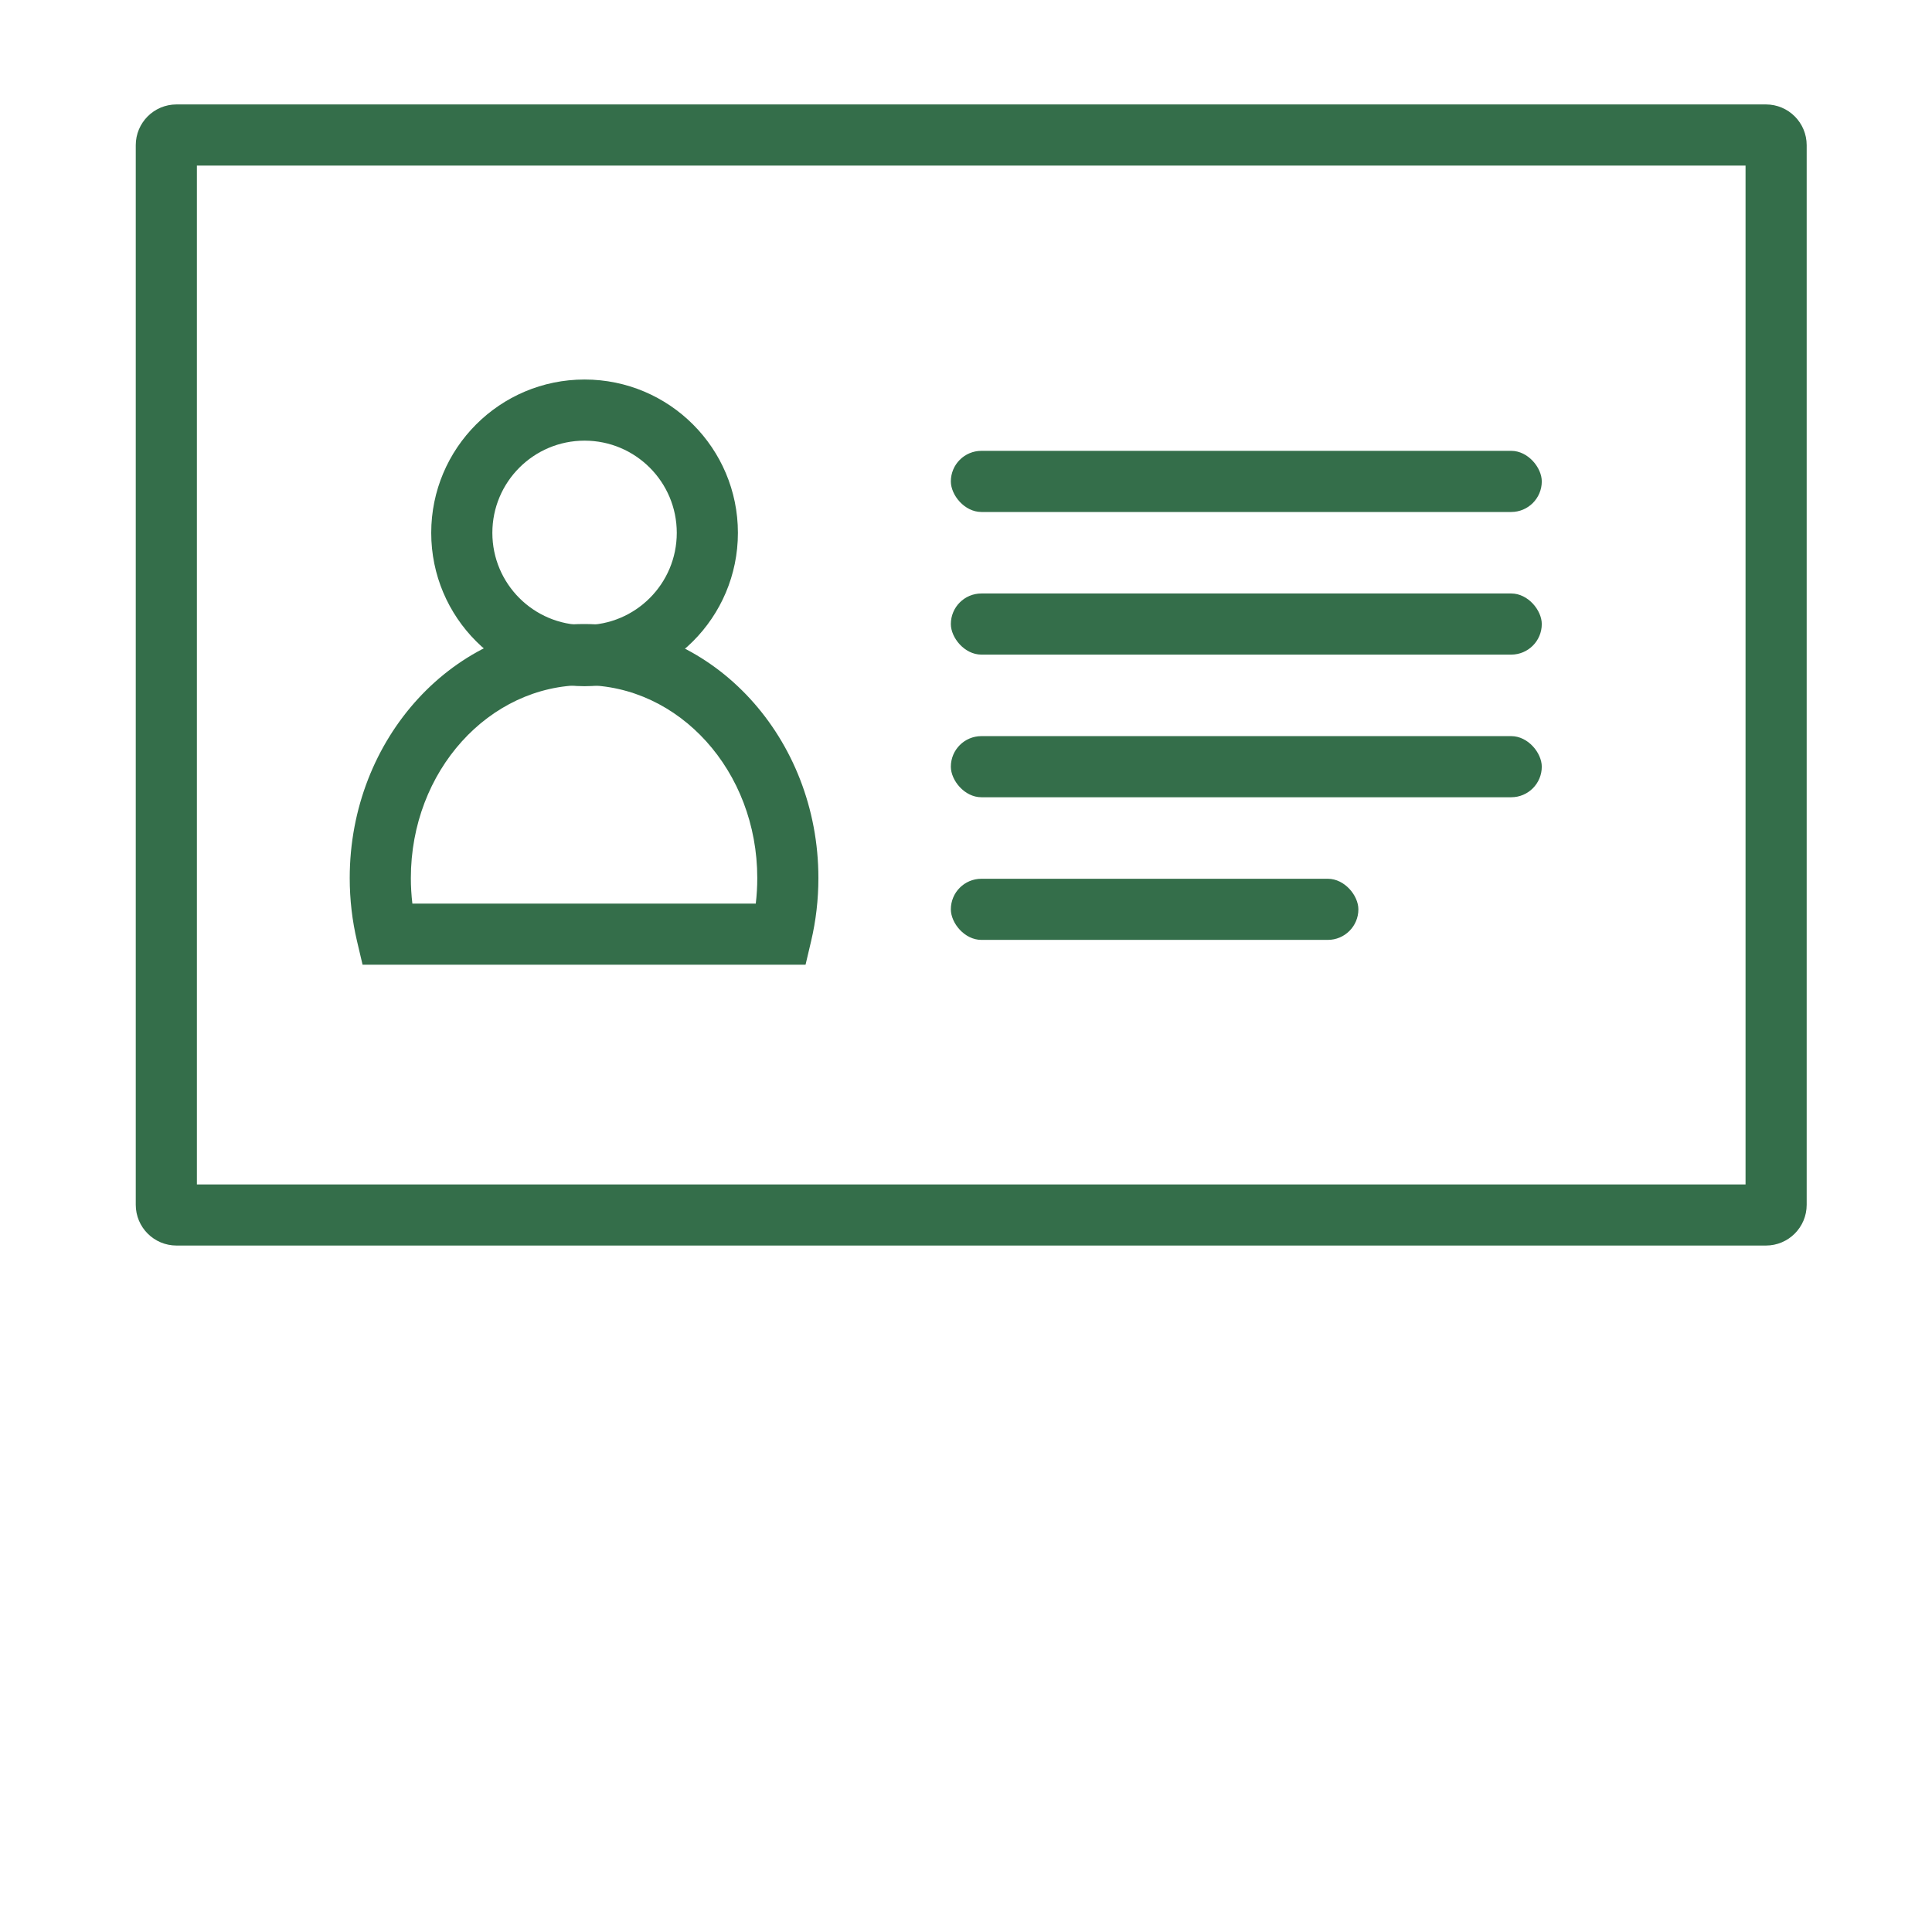
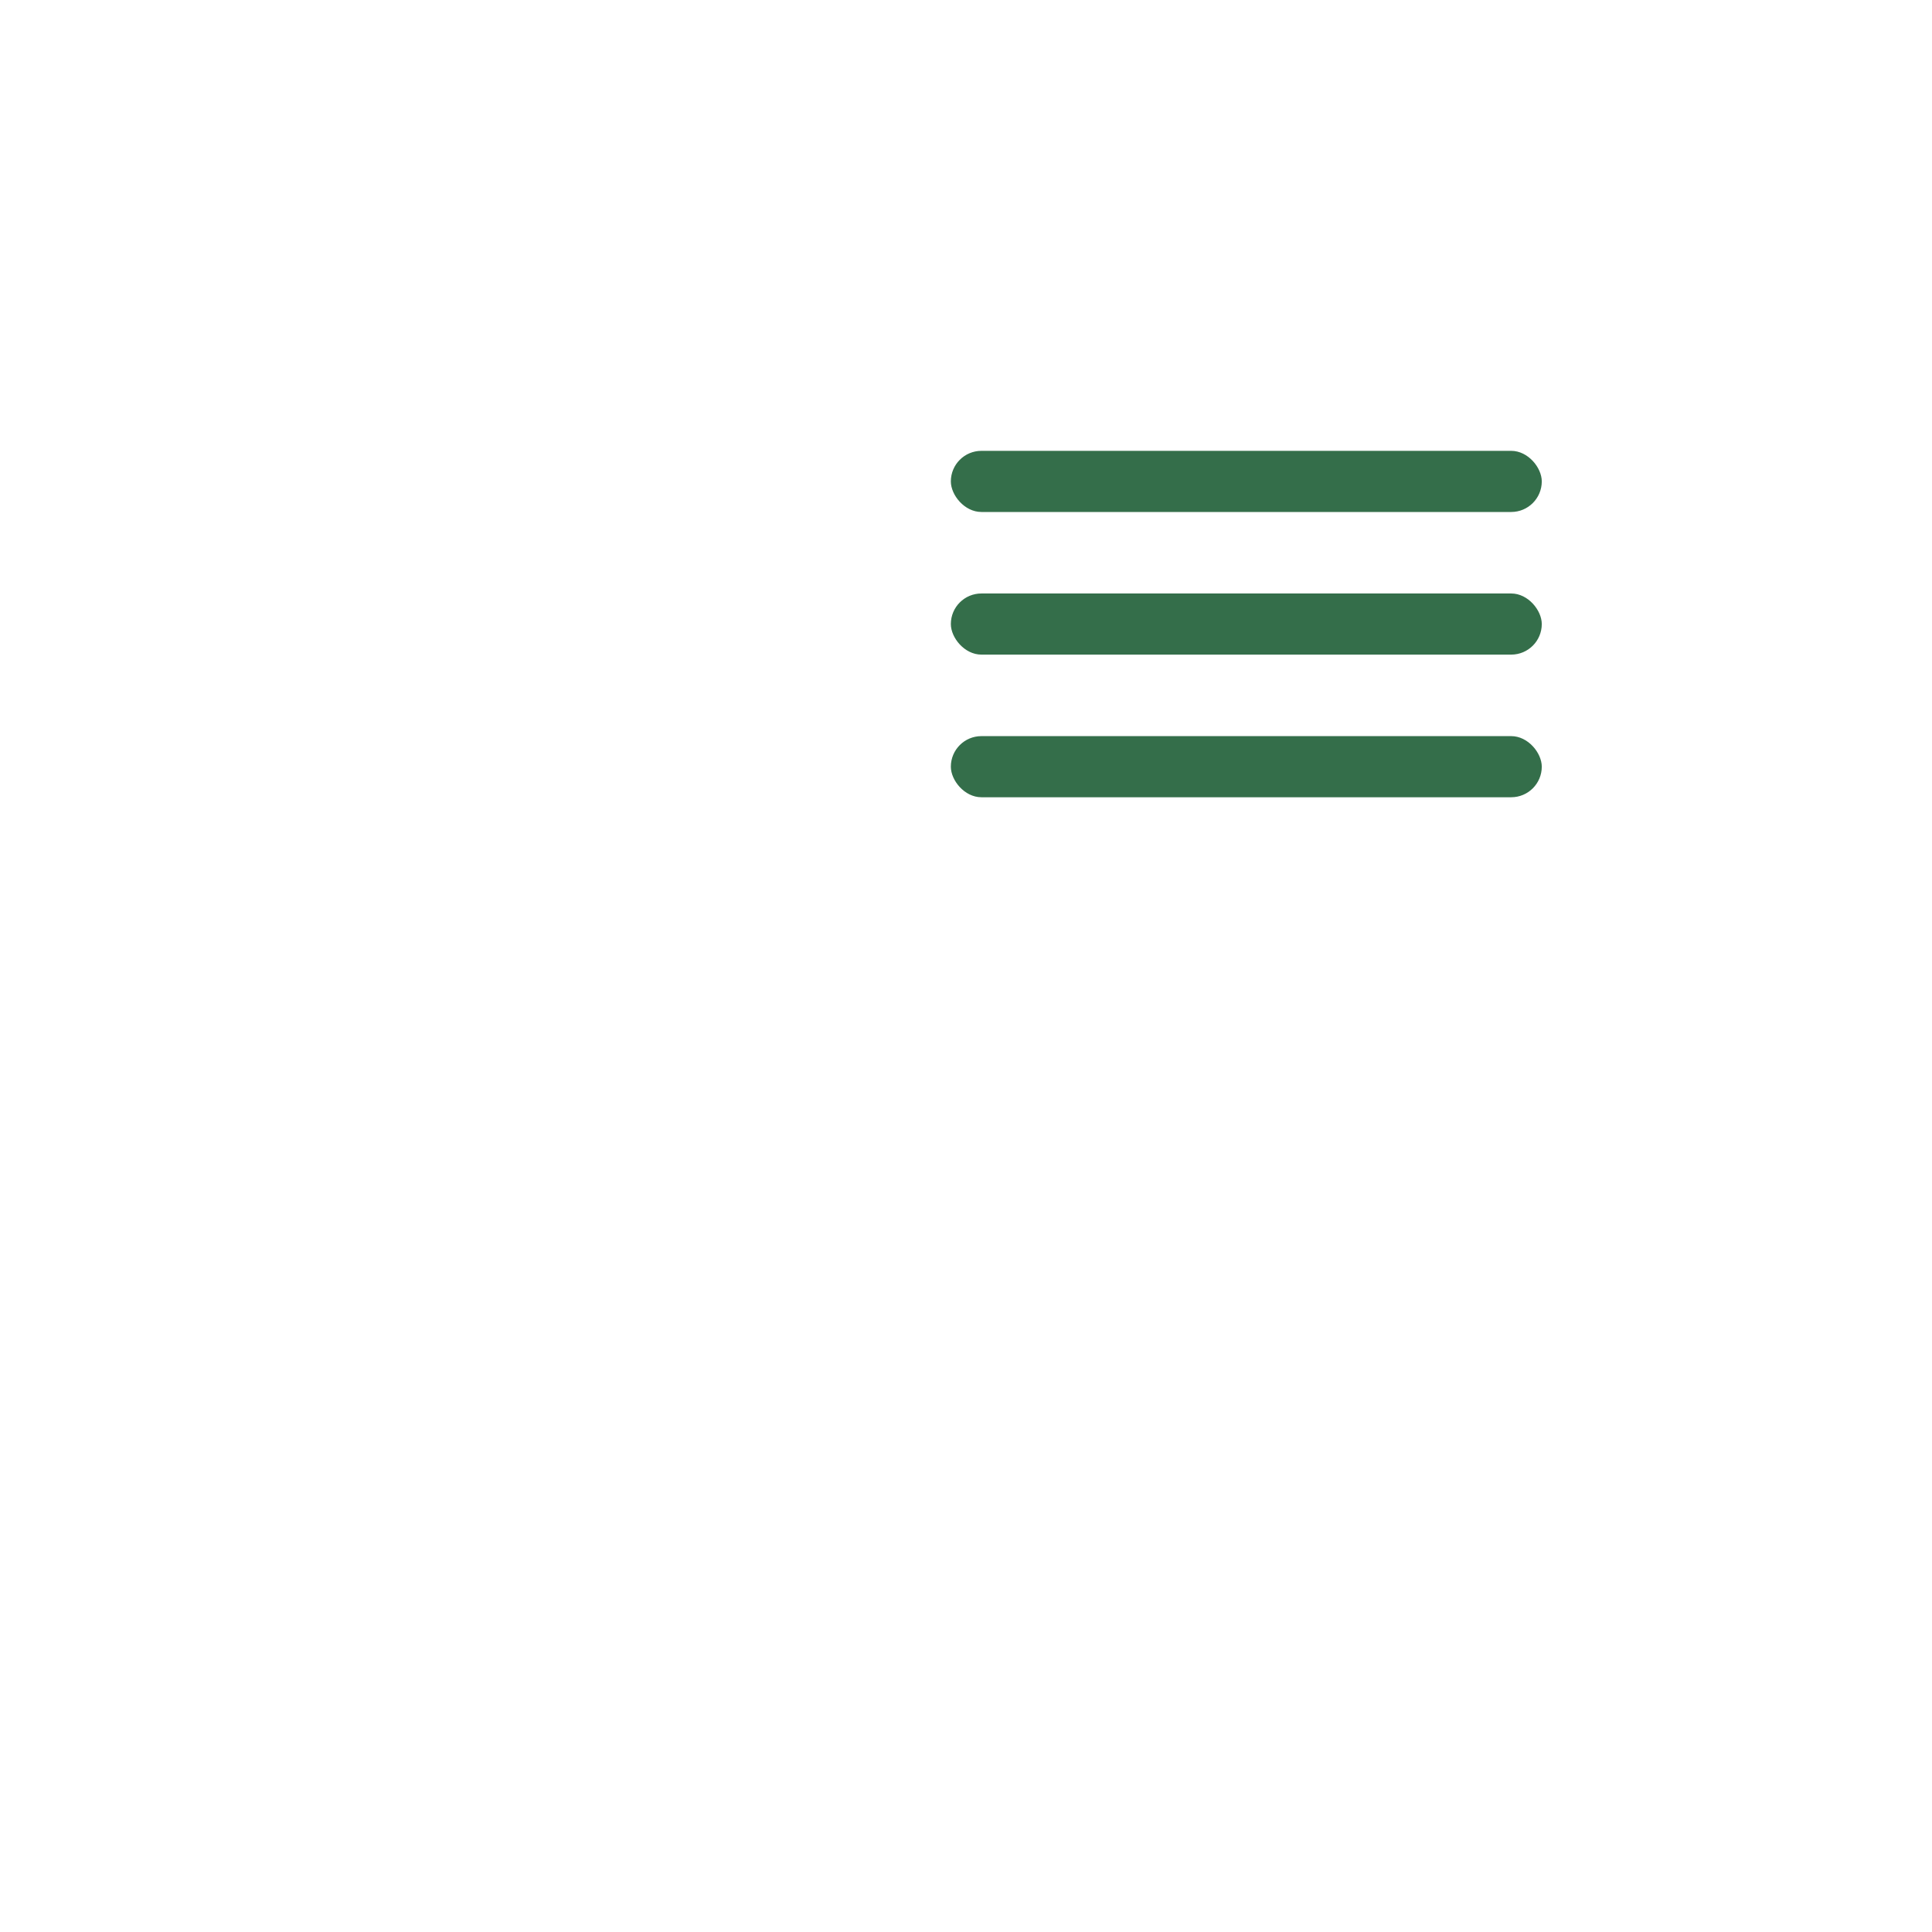
<svg xmlns="http://www.w3.org/2000/svg" width="185" height="185" viewBox="0 0 185 185" fill="none">
-   <path d="M18.854 15.854V113.415H167.146V15.854H18.854ZM16.902 10H169.098C171.253 10 173 11.747 173 13.902V115.366C173 117.521 171.253 119.268 169.098 119.268H16.902C14.747 119.268 13 117.521 13 115.366V13.902C13 11.747 14.747 10 16.902 10Z" fill="#346E4A" />
-   <path d="M39.486 86.524H72.369C72.465 85.718 72.513 84.901 72.513 84.077C72.513 73.82 65.025 65.609 55.928 65.609C46.831 65.609 39.342 73.82 39.342 84.077C39.342 84.901 39.391 85.718 39.487 86.524H39.486ZM34.187 90.123C33.724 88.162 33.488 86.135 33.488 84.077C33.488 70.702 43.471 59.755 55.927 59.755C68.383 59.755 78.366 70.701 78.366 84.077C78.366 86.135 78.13 88.162 77.668 90.123L77.136 92.377H34.718L34.187 90.123Z" fill="#346E4A" />
-   <path d="M55.975 65.707C47.866 65.707 41.292 59.133 41.292 51.024C41.292 42.915 47.866 36.341 55.975 36.341C64.085 36.341 70.659 42.915 70.659 51.024C70.659 59.133 64.085 65.707 55.975 65.707ZM55.975 59.854C60.852 59.854 64.805 55.901 64.805 51.024C64.805 46.148 60.852 42.195 55.975 42.195C51.099 42.195 47.146 46.148 47.146 51.024C47.146 55.901 51.099 59.854 55.975 59.854Z" fill="#346E4A" />
  <path fill-rule="evenodd" clip-rule="evenodd" d="M93.975 56.829H144.707C146.324 56.829 147.634 58.446 147.634 59.756C147.634 61.373 146.324 62.683 144.707 62.683H93.975C92.359 62.683 91.049 61.066 91.049 59.756C91.049 58.14 92.359 56.829 93.975 56.829Z" fill="#346E4A" />
  <path fill-rule="evenodd" clip-rule="evenodd" d="M93.975 43.171H144.707C146.324 43.171 147.634 44.787 147.634 46.098C147.634 47.714 146.324 49.025 144.707 49.025H93.975C92.359 49.025 91.049 47.408 91.049 46.098C91.049 44.481 92.359 43.171 93.975 43.171Z" fill="#346E4A" />
  <path fill-rule="evenodd" clip-rule="evenodd" d="M93.975 70.488H144.707C146.324 70.488 147.634 72.104 147.634 73.415C147.634 75.031 146.324 76.341 144.707 76.341H93.975C92.359 76.341 91.049 74.725 91.049 73.415C91.049 71.798 92.359 70.488 93.975 70.488Z" fill="#346E4A" />
-   <path fill-rule="evenodd" clip-rule="evenodd" d="M93.975 84.147H127.146C128.763 84.147 130.073 85.763 130.073 87.073C130.073 88.69 128.763 90 127.146 90H93.975C92.359 90 91.049 88.384 91.049 87.073C91.049 85.457 92.359 84.147 93.975 84.147Z" fill="#346E4A" />
</svg>